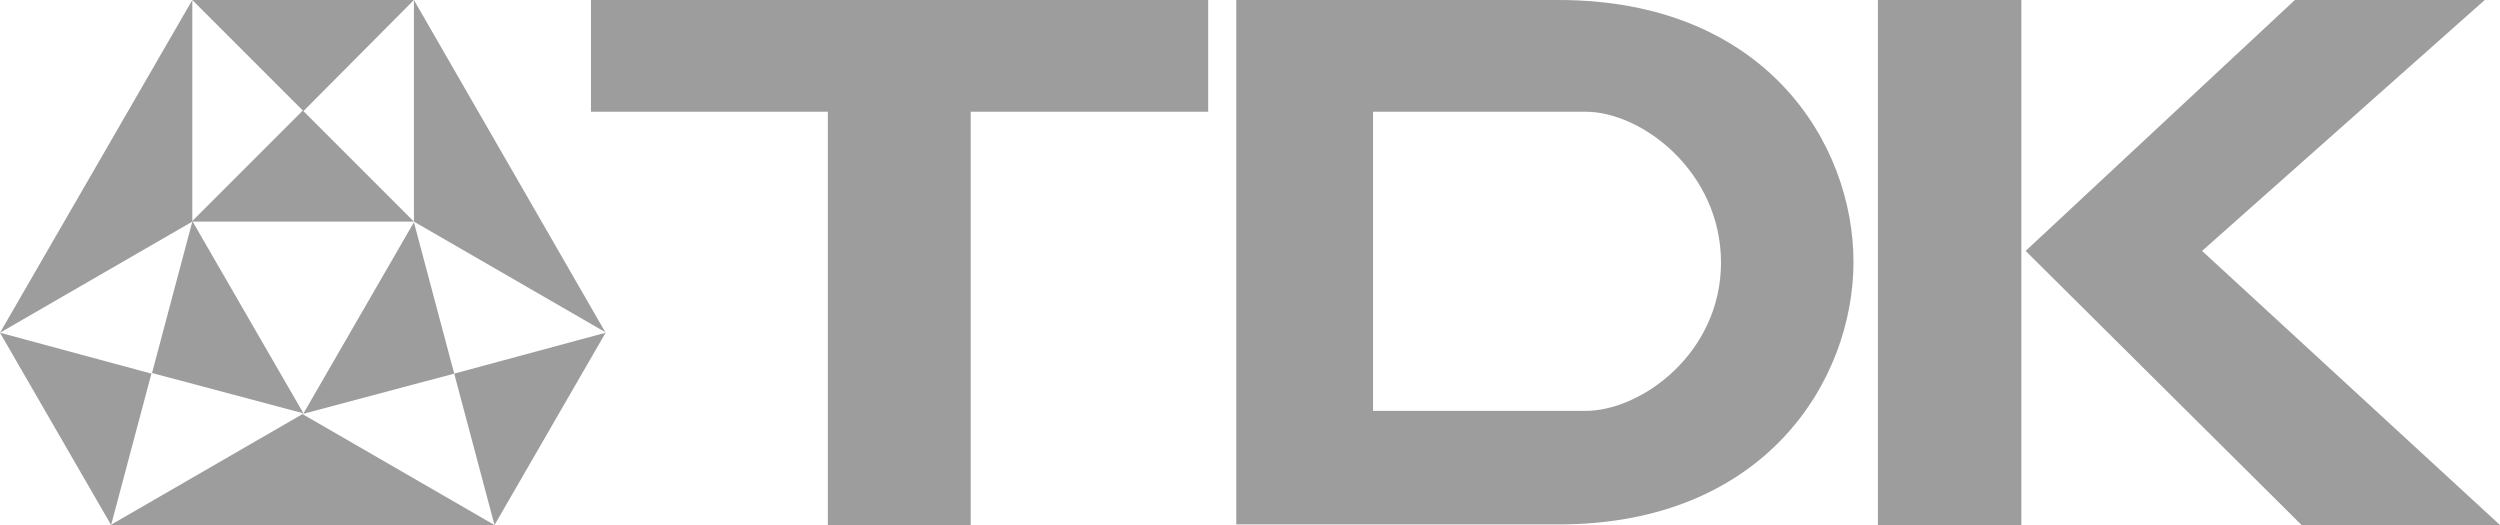
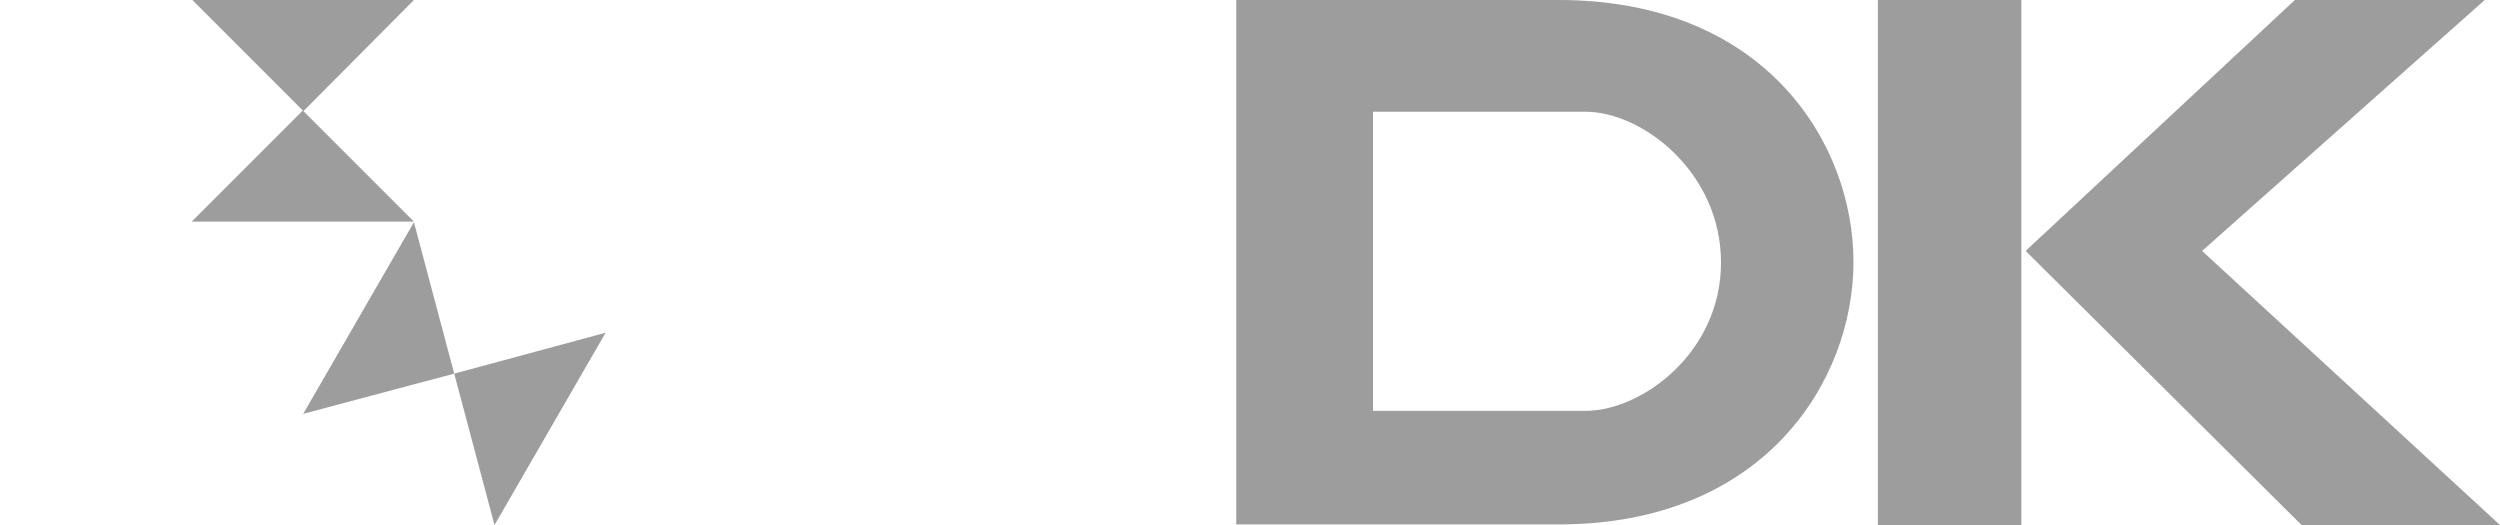
<svg xmlns="http://www.w3.org/2000/svg" id="Ebene_1" version="1.1" viewBox="0 0 409.5 86">
  <defs>
    <style>
      .st0 {
        fill: #9d9d9d;
      }
    </style>
  </defs>
  <g id="_ÉåÉCÉÑÅ_x5B__x5F_1">
    <g>
-       <polygon class="st0" points="135.6 18.3 135.6 86 159 86 159 18.3 197.9 18.3 197.9 0 96.8 0 96.8 18.3 135.6 18.3" />
      <path class="st0" d="M224.9,67.3V18.3h34.8c9.3,0,22.2,9.9,22.2,24.7s-13,24.3-22.2,24.3h-34.8,0ZM202.5,0v85.9h52.8c33.8,0,48.3-23.6,48.3-43S289.2,0,255.3,0h-52.8Z" />
      <rect class="st0" x="307.6" width="23.5" height="86" />
      <polygon class="st0" points="331.8 41.1 375.9 0 407 0 360.7 41.1 409.5 86 377 86 331.8 41.1" />
-       <path class="st0" d="M49.6,67.8l-31.5,18.2h62.9l-31.5-18.2M0,54.5L31.5,0v36.3L0,54.5M99.2,54.5L67.8,0v36.3l31.5,18.2" />
      <path class="st0" d="M31.5,0l18.2,18.2L67.8,0H31.5ZM67.8,36.3l-18.2-18.2-18.2,18.2h36.4Z" />
      <path class="st0" d="M49.6,67.8l24.8-6.6-6.6-24.8-18.2,31.5h0ZM99.2,54.5l-24.8,6.7,6.6,24.8,18.2-31.5Z" />
-       <path class="st0" d="M31.5,36.3l-6.6,24.8,24.8,6.6-18.2-31.5h0ZM18.2,86l6.6-24.8L0,54.5l18.2,31.5Z" />
    </g>
  </g>
</svg>